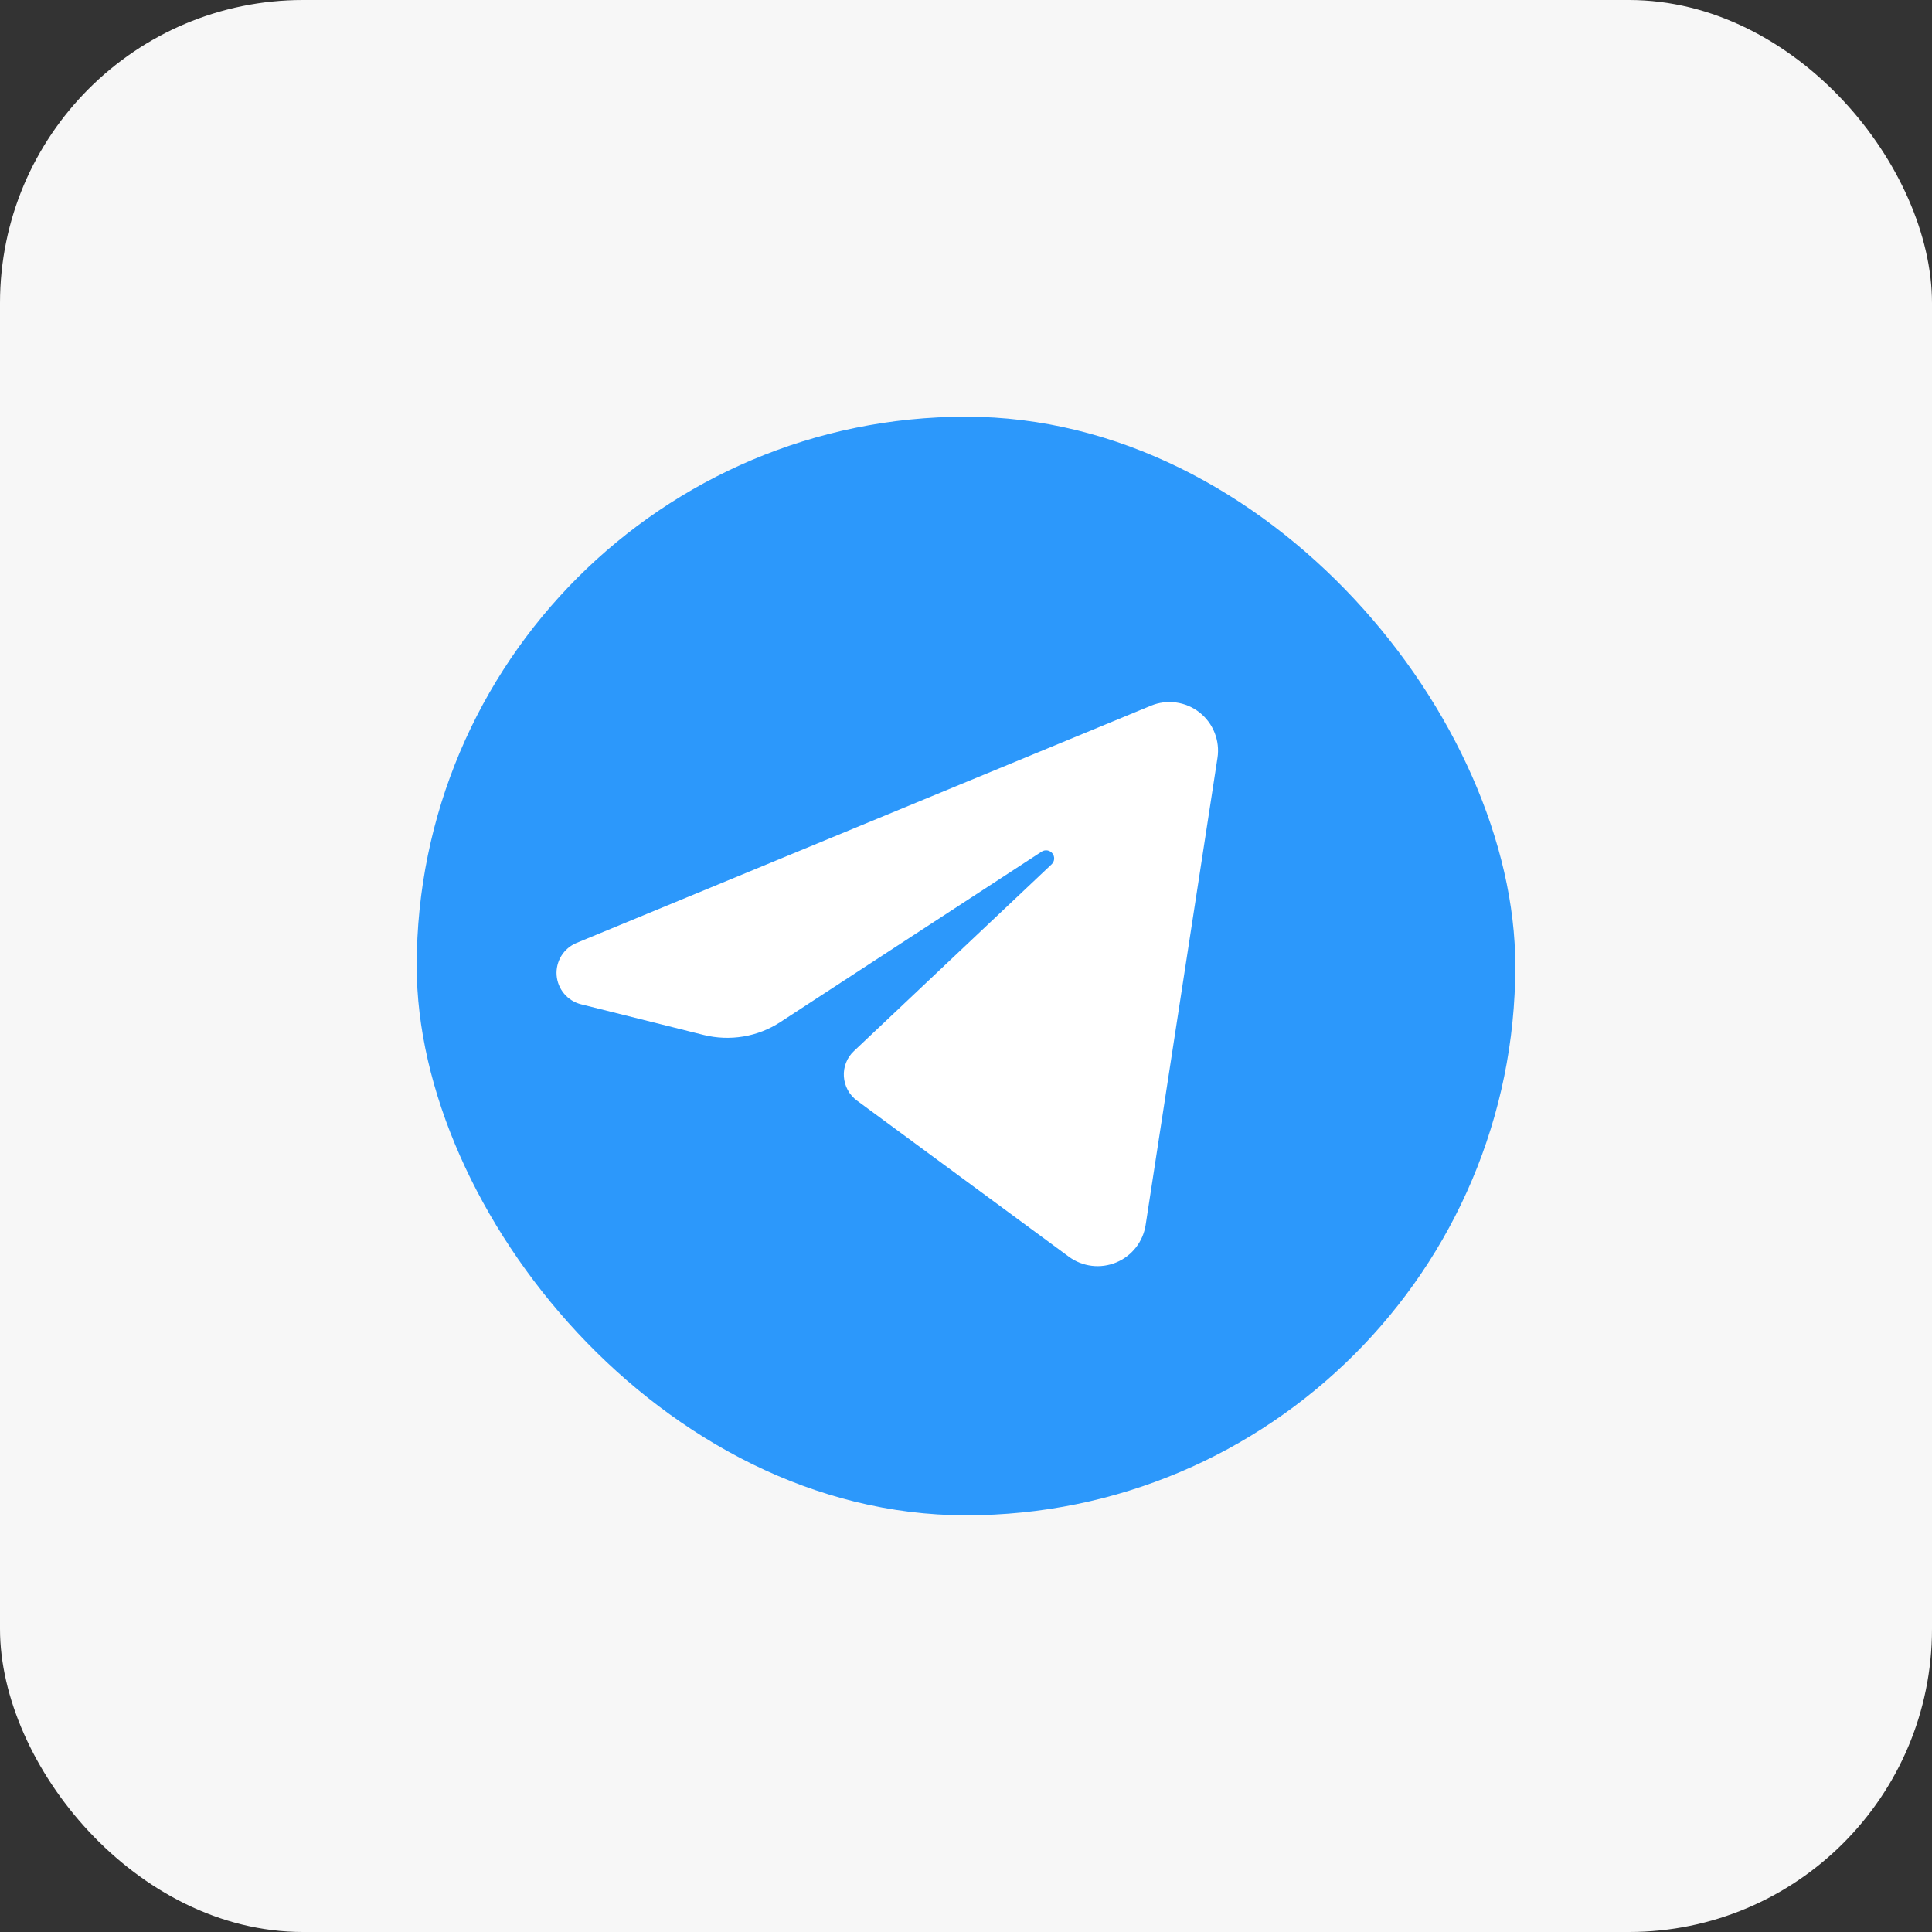
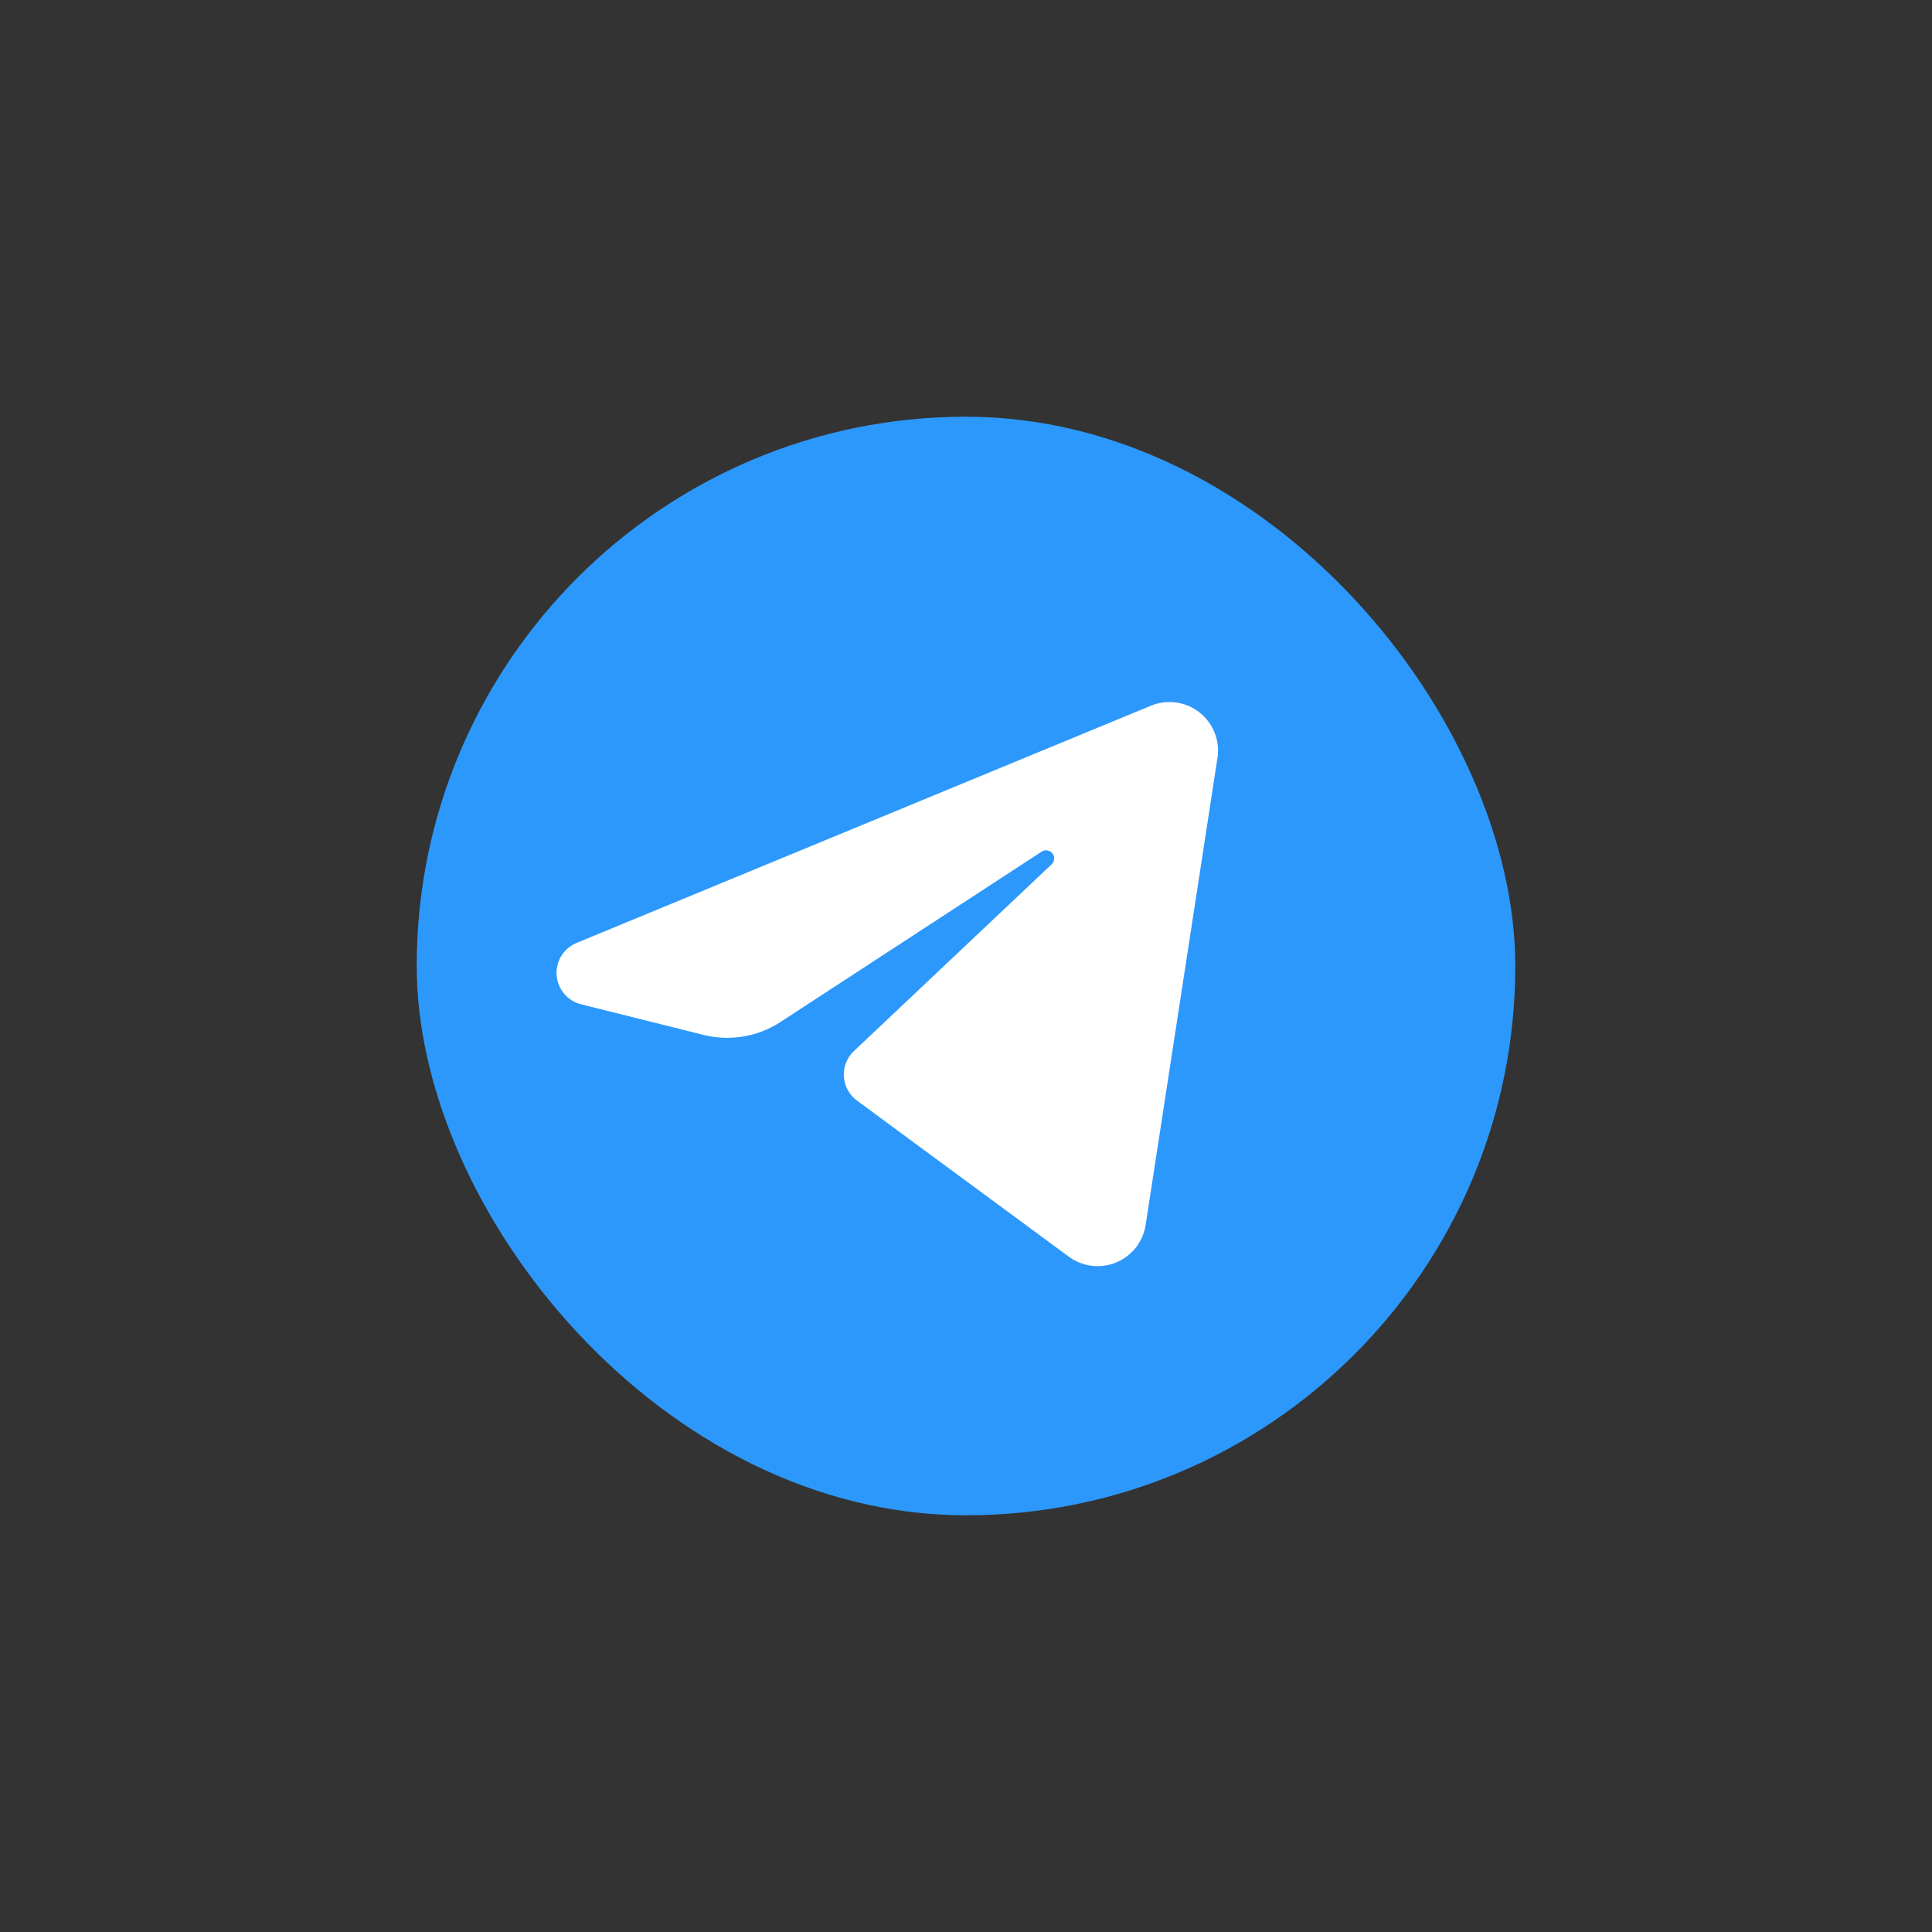
<svg xmlns="http://www.w3.org/2000/svg" width="51" height="51" viewBox="0 0 51 51" fill="none">
  <rect x="0" y="0" width="51" height="51" fill="#333333" stroke="none" />
-   <rect width="51" height="51" rx="8" fill="#F7F7F7" />
  <rect x="11" y="11" width="29" height="29" rx="14.5" fill="#2C98FB" />
  <path fill-rule="evenodd" clip-rule="evenodd" d="M30.381 18.629C30.591 18.542 30.821 18.513 31.046 18.544C31.271 18.575 31.484 18.665 31.663 18.806C31.842 18.946 31.98 19.132 32.063 19.343C32.147 19.555 32.173 19.784 32.138 20.009L30.242 32.336C30.208 32.554 30.119 32.76 29.983 32.933C29.846 33.107 29.668 33.242 29.464 33.326C29.26 33.41 29.038 33.441 28.819 33.414C28.6 33.387 28.391 33.304 28.214 33.173L22.622 29.053C22.521 28.979 22.438 28.883 22.378 28.773C22.319 28.663 22.284 28.542 22.276 28.417C22.268 28.292 22.288 28.167 22.334 28.051C22.38 27.934 22.451 27.829 22.543 27.744L27.76 22.816C27.799 22.779 27.823 22.729 27.827 22.676C27.831 22.622 27.814 22.57 27.781 22.528C27.748 22.486 27.701 22.458 27.648 22.449C27.595 22.441 27.541 22.452 27.497 22.481L20.599 26.98C20.303 27.173 19.971 27.303 19.622 27.361C19.274 27.419 18.918 27.405 18.575 27.32L15.339 26.511C15.164 26.467 15.008 26.37 14.892 26.232C14.776 26.094 14.707 25.924 14.693 25.744C14.68 25.565 14.724 25.386 14.818 25.232C14.913 25.079 15.053 24.96 15.22 24.891L30.381 18.629Z" fill="white" />
</svg>